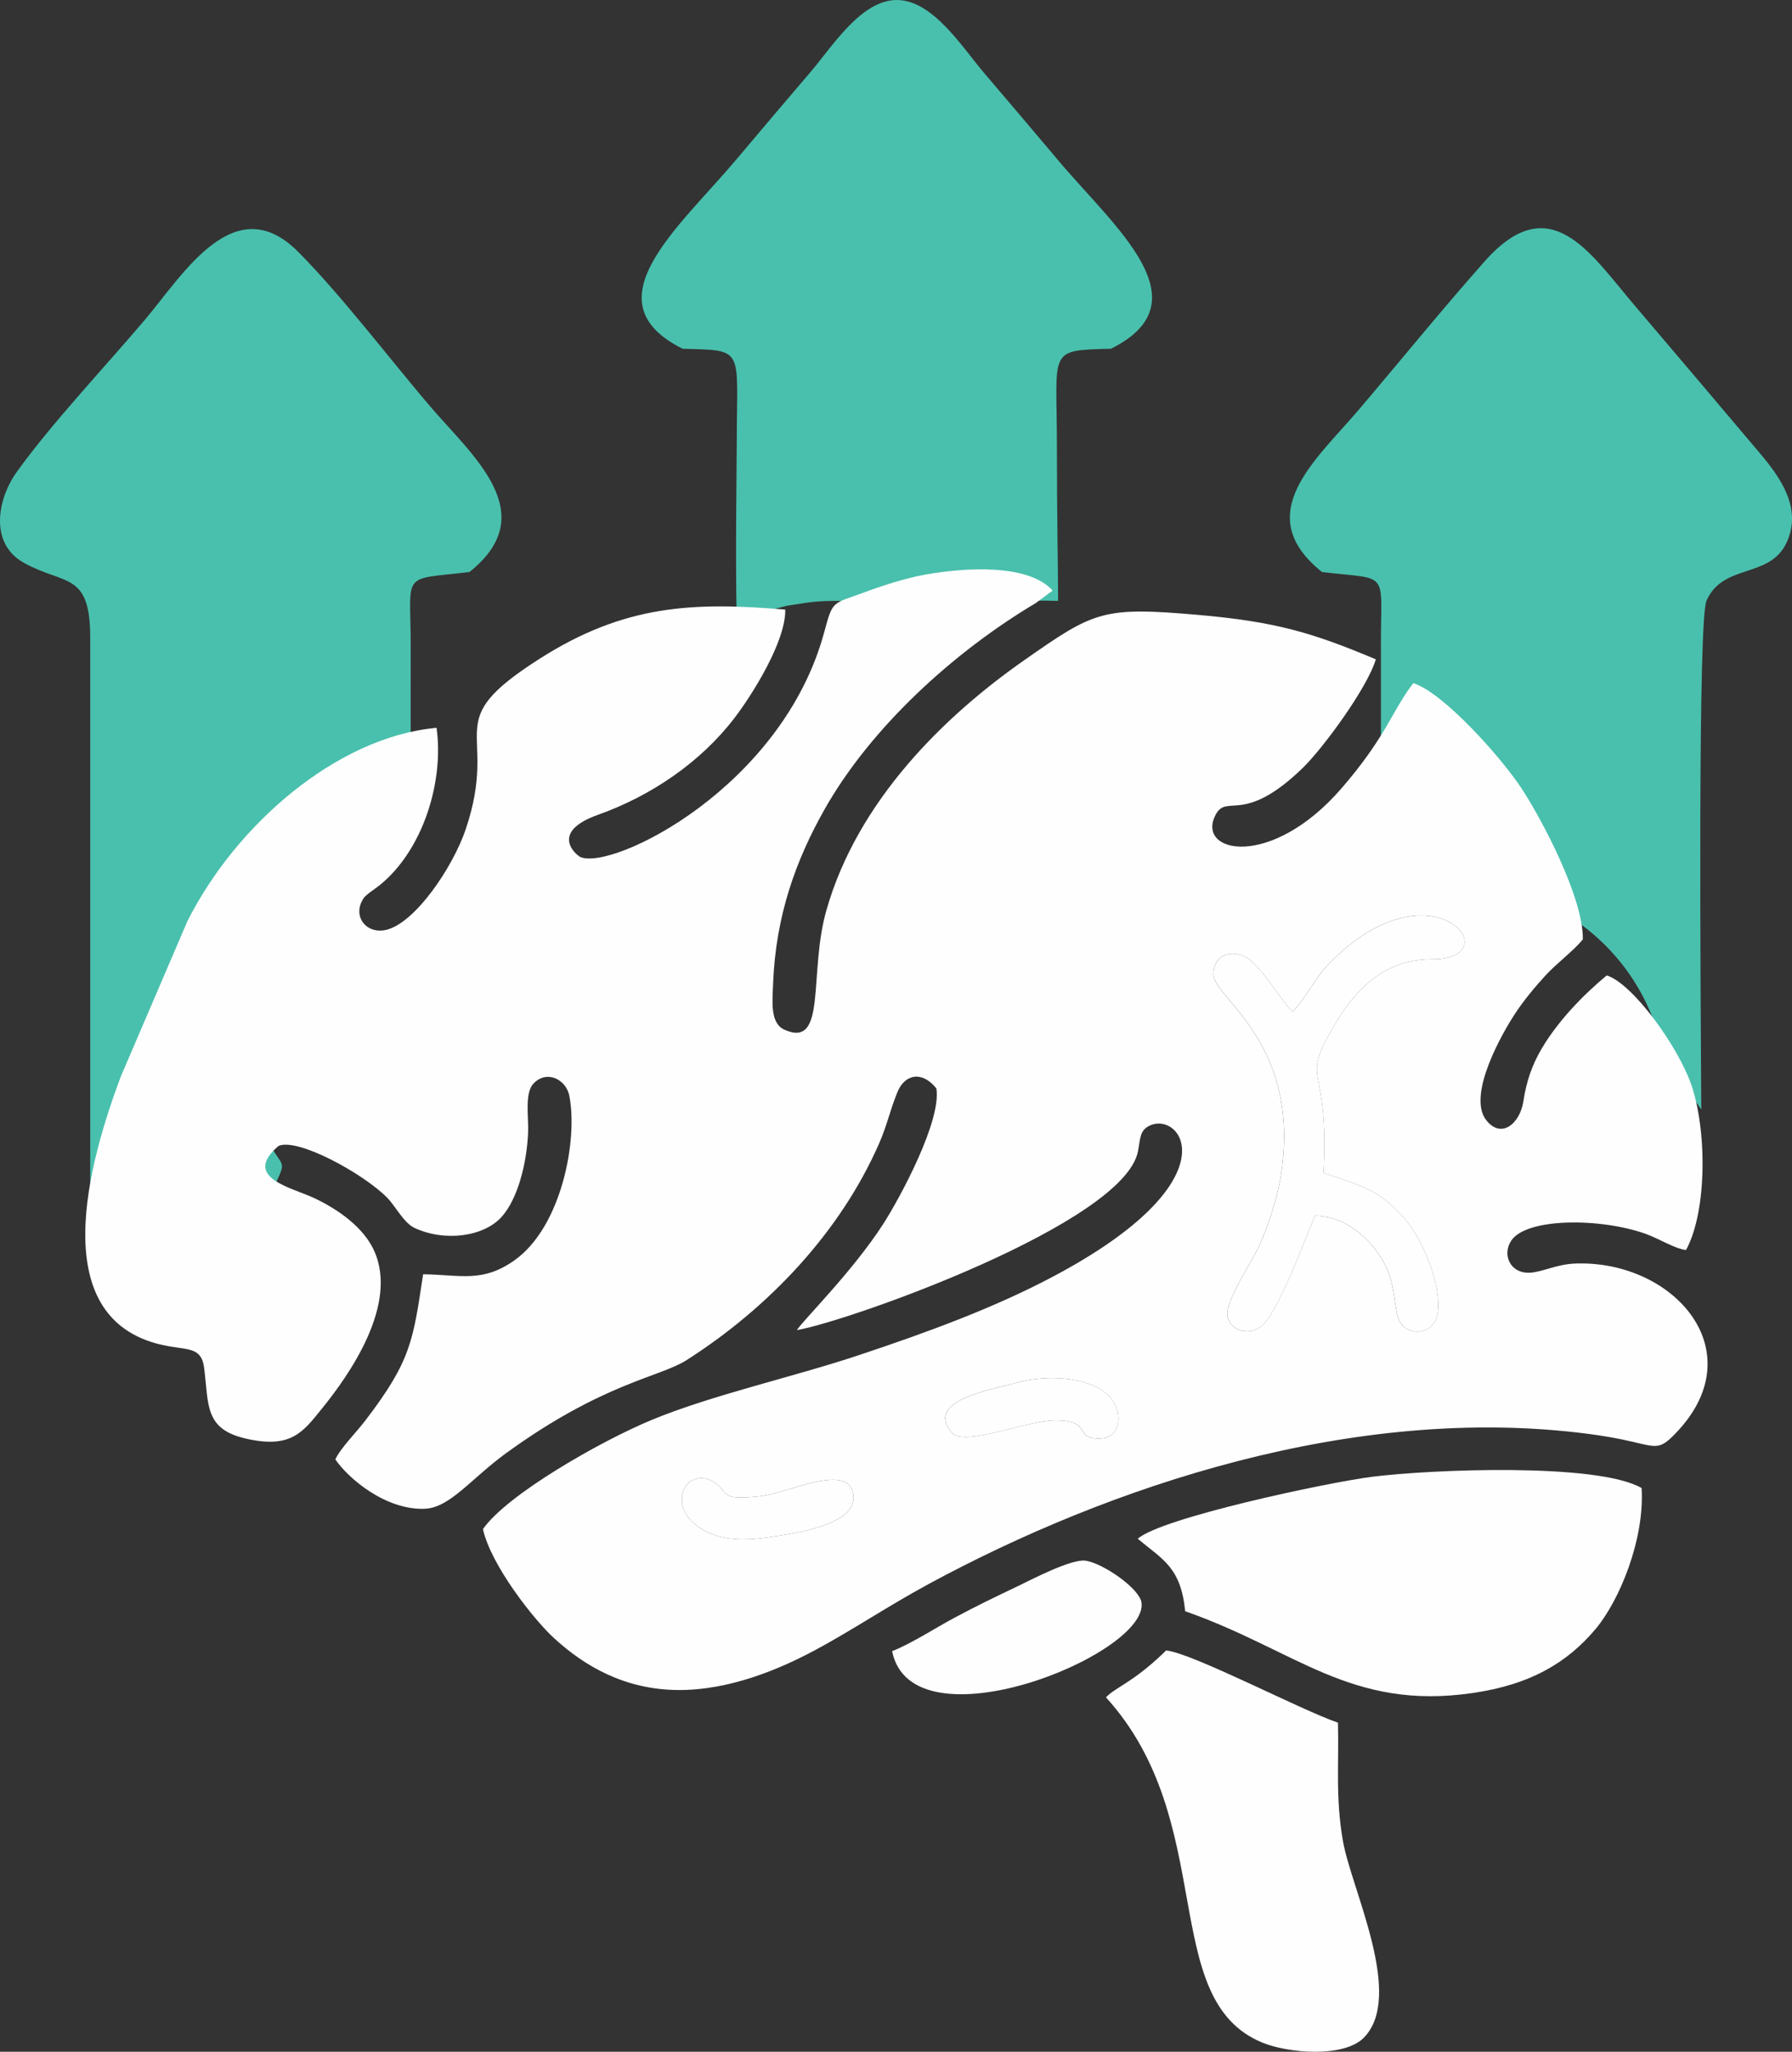
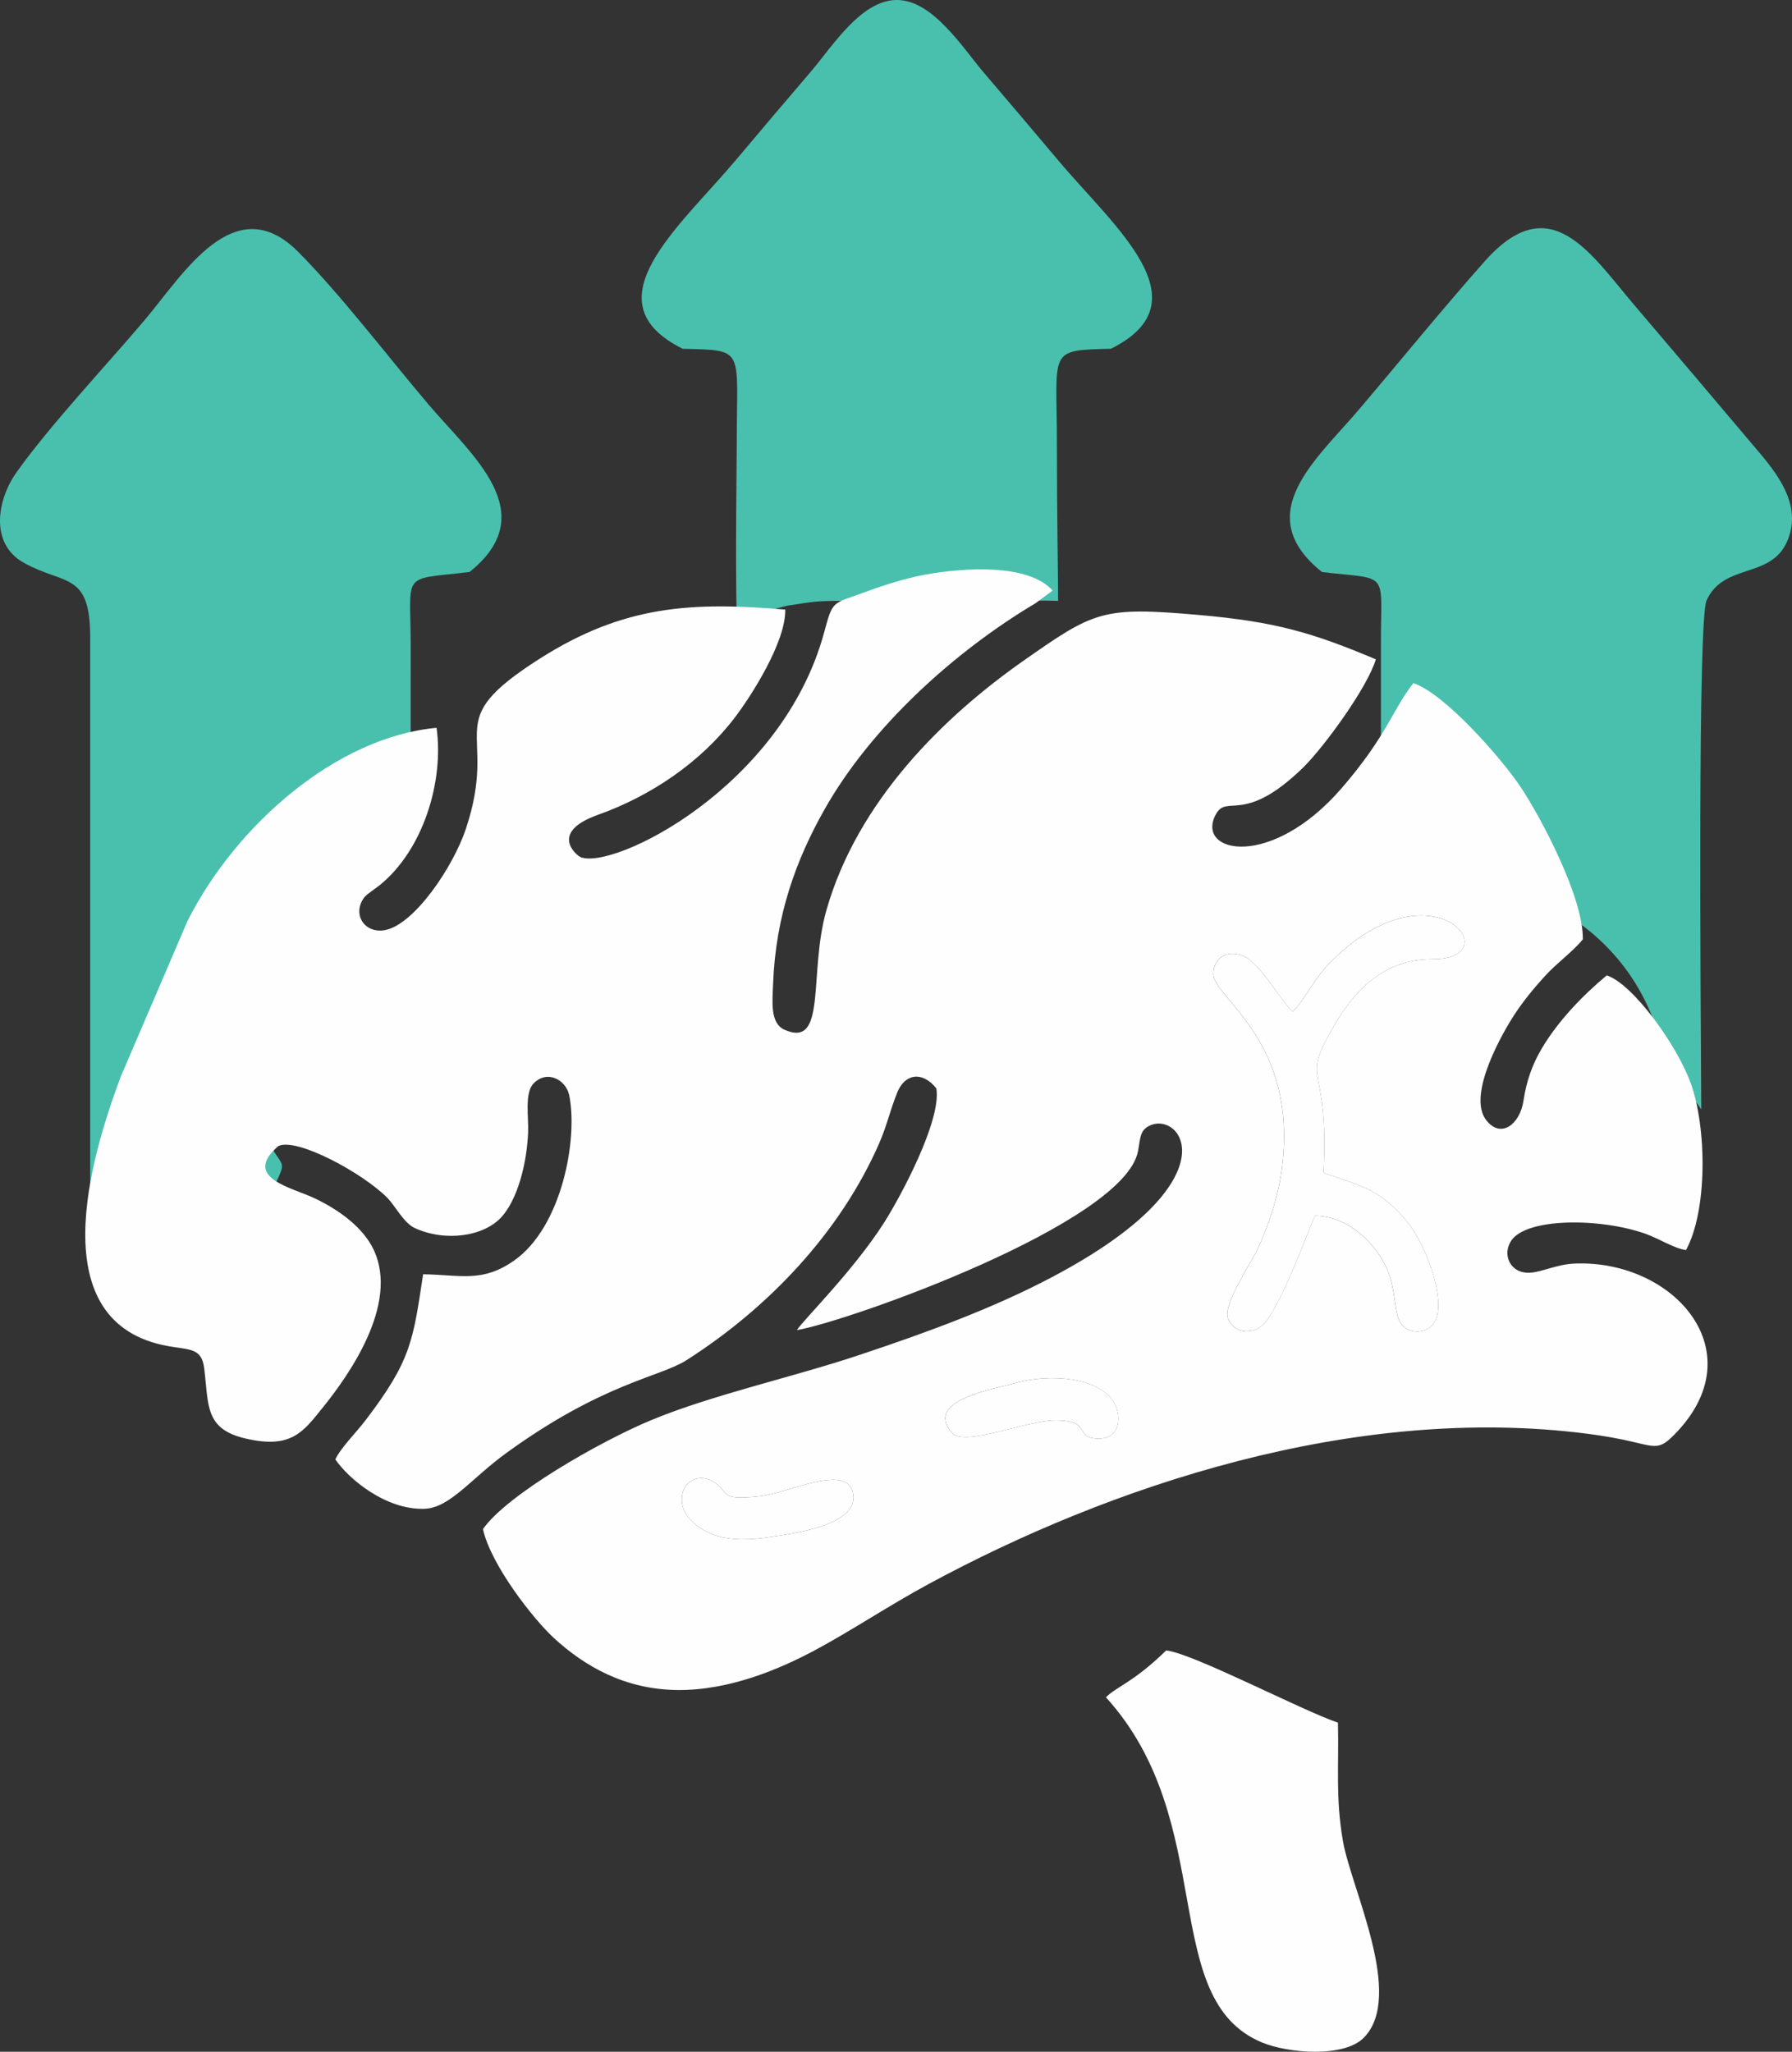
<svg xmlns="http://www.w3.org/2000/svg" id="uuid-8bc9f9de-d26e-4d33-8f78-e7bb6a42ce90" viewBox="0 0 482.09 551.83">
  <rect x="0" y="0" width="482.09" height="551.83" fill="#333333" stroke="none" />
  <defs>
    <style>.uuid-a97e795a-03e2-47cc-9f10-77c6dd88130e{fill:#fefefe;}.uuid-a97e795a-03e2-47cc-9f10-77c6dd88130e,.uuid-40bd0c58-147e-426e-a245-9fba0285966d{fill-rule:evenodd;}.uuid-40bd0c58-147e-426e-a245-9fba0285966d{fill:#49c0ad;}</style>
  </defs>
  <g id="uuid-65655f08-71ad-4d21-a06f-f87fe6f6d72d">
    <path class="uuid-40bd0c58-147e-426e-a245-9fba0285966d" d="m355.68,153.86c18.25,2.14,15.82-.69,15.82,19.02v35.64c0,7.88-2.38,24.24,4.01,29.74.55.02,1.1.04,1.65.07,4.59.23,1.82.53,5.93-.09,31.03-4.74,59.97,16.61,64.67,47.41.33,2.18-.1,1.39.91,2.3,3.25,2.95,6.47,6.61,8.89,10.27l.12.18c-.19-33.2-.94-131.63,1.42-136.88,4.53-10.11,17.03-5.81,21.55-15.62,4.19-9.09-1.5-17.25-7.13-23.92-11.24-13.32-22.53-26.62-33.82-39.89-11.95-14.04-22.67-31.68-40.29-11.8-11.46,12.92-22.62,26.68-33.84,39.88-11.5,13.53-29.39,28.14-9.89,43.7Z" />
-     <path class="uuid-40bd0c58-147e-426e-a245-9fba0285966d" d="m69,353.63c-1.71-10.38-2.37-19.72,2.29-29.48,7.6-15.92,4.65-6.59-1.15-21.86-6.81-17.93.56-37.86,17.19-47.19,9.66-5.42,7.43-12.45,12.76-22.02,6.67-11.97,10.44-8.51,10.4-24.56-.03-11.61,0-23.23,0-34.84,0-20.19-2.89-17.63,15.81-19.83,19.84-15.86.7-31.28-10.99-45.03-10.87-12.79-23.56-29.48-35.07-41.06-17.16-17.27-30.96,6.08-41.29,18.28-10.67,12.6-25.1,27.87-34.44,40.89-5.24,7.31-7.43,19.26,1.93,24.45,10.96,6.07,17.76,2.34,17.83,19.86v151.51c.21,35.12,15.16,30.64,44.73,30.88h0Z" />
+     <path class="uuid-40bd0c58-147e-426e-a245-9fba0285966d" d="m69,353.63c-1.71-10.38-2.37-19.72,2.29-29.48,7.6-15.92,4.65-6.59-1.15-21.86-6.81-17.93.56-37.86,17.19-47.19,9.66-5.42,7.43-12.45,12.76-22.02,6.67-11.97,10.44-8.51,10.4-24.56-.03-11.61,0-23.23,0-34.84,0-20.19-2.89-17.63,15.81-19.83,19.84-15.86.7-31.28-10.99-45.03-10.87-12.79-23.56-29.48-35.07-41.06-17.16-17.27-30.96,6.08-41.29,18.28-10.67,12.6-25.1,27.87-34.44,40.89-5.24,7.31-7.43,19.26,1.93,24.45,10.96,6.07,17.76,2.34,17.83,19.86v151.51c.21,35.12,15.16,30.64,44.73,30.88Z" />
    <path class="uuid-40bd0c58-147e-426e-a245-9fba0285966d" d="m183.67,93.81c16.91.41,14.54-.31,14.54,24.79,0,4.62-.41,31.85-.02,47.8.39-.11.79-.22,1.19-.32l12.26-3.15c7.29-1.11,7.7-1.33,15.36-1.33h43.7c4.89,0,9.46-.14,13.95.01,0-8.69-.32-22.03-.32-42.21,0-25.41-2.65-25.18,14.54-25.6,25.49-12.68.9-32.75-13.98-50.43-6.67-7.92-13.36-15.8-20.08-23.67C258.97,12.87,250.98,0,241.27,0c-9.62,0-17.35,12.5-23.15,19.29-6.73,7.86-13.42,15.75-20.08,23.67-15.38,18.27-39.81,38.21-14.37,50.85h0Z" />
    <g id="uuid-5fb008fb-f952-411b-b4cb-92e2fbccd402">
      <path class="uuid-a97e795a-03e2-47cc-9f10-77c6dd88130e" d="m183.52,404.47c-.81-5.67,4.08-8.45,8.2-6.06,4.86,2.82,1.12,5.28,12.62,4.02,8.04-.88,23.91-9.26,25.23-.46,1.24,8.26-16.13,10.48-22.28,11.41-4.91.74-10.4,1.12-15.3-.6-3.55-1.25-7.91-4.35-8.47-8.31Zm89.31-32.41c10.03-2.88,22.59-1.42,26.65,4.82,2.35,3.62,2.11,9.93-3.69,10.03-7.09.12-1.73-4.94-11.91-4.89-7.94.04-24.42,7.21-27.82,3.31-7.58-8.71,11.16-11.66,16.77-13.27Zm74.98-99.96c4.24-4.74,5.56-8.62,9.85-13.02,27.56-28.27,49.05-1.07,27.69-1.1-14.27-.03-21.92,9.93-27.03,18.88-8.55,14.97-.65,8.34-2.27,38.59,11.11,3.73,15.34,4.81,22.11,12.65,4.3,4.98,9.69,17.18,8.63,25.03-.77,5.75-7.96,6.69-10.32,2.16-1.28-2.46-1.19-9.06-3.22-13.76-2.94-6.81-10.27-14.45-19.47-14.53-1.21,2.25-9.16,24.59-14.02,29.32-3.08,3-8.14,2.03-9.44-1.8-1.31-3.85,6.41-15,8.22-19,2.74-6.05,5.41-13.83,6.38-21.7,4.21-34.02-18.43-45.43-18.49-51.79-.04-4.24,3.55-6.82,8.15-4.88,4.5,1.89,10.57,12.94,13.23,14.95h0Zm-136.55-108.15c-24.95-2.07-43.25-1.3-66.02,13.18-27.76,17.66-10.72,18.44-19.93,45.85-3.44,10.23-13.76,25.53-21.6,27.15-5.4,1.12-9.04-3.95-5.86-8.59.65-.95,3-2.43,4.26-3.44,11.7-9.41,17.37-27.92,15.33-42.35-26.78,2.47-53.88,25.95-67.01,51.98l-17.94,41.82c-8.17,21.85-21.6,66.49,12.91,72.53,5.56.97,8.85.47,9.52,5.84,1.25,9.98.07,16.41,11.14,18.98,12.32,2.87,15.48-1.8,20.63-8.15,6.99-8.63,20.78-27.91,13.84-42.61-2.79-5.92-9.14-10.66-15.94-13.88-6.21-2.93-19.57-5.51-9.71-14.02,4.99-2.39,22.89,7.36,29.36,13.97,2.05,2.09,4.41,6.71,7.26,8.04,8.2,3.83,18.75,2.35,23.5-3.02,4.23-4.76,6.69-14.08,7.07-22.54.19-4.18-1.01-10.7,1.46-13.27,3.66-3.81,8.76-.99,9.61,3.2,2.39,11.81-2.02,35.46-14.85,44.43-8.54,5.97-14.18,3.84-24.46,3.67-2.71,17.8-3.18,23.14-15.44,39.2-2.67,3.5-6.69,7.45-8.18,10.59,3.51,5.16,13.49,13.61,23.94,13.29,6.89-.21,12.47-8.05,22.11-15.04,25.94-18.81,41.24-20.36,48.39-24.91,22.09-14.08,41.32-34.35,51.8-58.19,2.25-5.13,2.9-8.81,4.95-13.87,1.99-4.92,6.63-5.87,10.5-1.07,1.43,8.6-9.63,29.22-14.28,36.46-8.27,12.85-21.93,26.28-23.23,28.56,14.05-2.41,87.97-28.71,91.74-48.05.7-3.57.45-5.64,3.12-6.93,8.54-4.13,22.82,14.71-25.91,40.56-16.11,8.55-34.1,15.09-52.21,21.13-17.87,5.96-39.62,10.73-55.91,17.49-13.73,5.7-38.85,20.05-45.3,29.33,2.2,9.78,13.66,24.27,18.99,29.19,8.3,7.67,19.16,13.96,33.43,14.08,13.95.11,27.39-5.63,36.83-10.67,9.74-5.2,19.7-11.91,30.75-17.89,48.22-26.08,114.27-48.51,177.23-40.35,4.14.54,8.3,1.24,12.38,2.22,6.06,1.45,7.11,1.85,10.86-1.95,21.98-22.21-.03-47.09-26.67-46.06-4.98.19-8.68,2.26-12.1,2.46-5.34.31-7.6-4.85-5.05-8.64,4.16-6.18,24.03-6.12,36.13-1.82,3.54,1.26,7.78,3.98,10.88,4.37,5.81-10.69,5.58-32.8,1.31-44.76-3.62-10.15-15.47-26.73-22.63-29.12-6.43,5.34-13.12,12.27-17.52,19.72-2.62,4.44-4.1,8.81-4.91,14.12-.92,6.02-5.92,10.26-9.98,5.13-5.44-6.88,4.89-24.33,7.52-28.35,2.64-4.04,5.76-7.7,8.29-10.47,3.23-3.54,7.53-6.58,10.16-9.84.16-11.35-11.31-32.8-16.67-40.87-5.23-7.88-20.65-25.37-28.93-28.03-5.71,7.33-7.13,14.19-19.31,28.27-19.01,21.97-39.31,17.46-33.88,7.13,3.06-5.82,7.37,2.93,23.36-12.52,5.55-5.36,17.49-21.67,19.74-29.29-17.06-7.17-26.94-10.12-47.69-11.94-25.86-2.26-27.99-1.07-47.03,12.27-21.33,14.94-44.71,37.64-53.11,67.23-4.84,17.06.27,37.16-11.24,32.07-3.94-1.74-3.26-7.59-3.08-12.38.7-18.46,6.25-33.42,13.76-46.75,12.51-22.22,34.94-42.56,56.89-55.62l4.55-3.38c-6.56-7.31-23.74-6.16-34.13-4.31-5.68,1.02-11.79,3.04-16.62,4.83-8.43,3.12-8.35,1.91-10.66,10.54-11.23,41.88-56.97,64.32-65.64,60.61-.95-.41-8.63-6.6,4.76-11.36,14.28-5.08,27.64-14.14,36.8-26.16,4.38-5.74,13.74-20.33,13.56-29.03h0Z" />
-       <path class="uuid-a97e795a-03e2-47cc-9f10-77c6dd88130e" d="m306.08,413.86c6.75,5.64,11.6,7.67,12.76,19.49,29.85,10.46,44.49,26.76,77.27,22.01,15.78-2.29,25.58-8.26,33.14-17.23,6.31-7.48,13.24-23.96,12.38-37.91-11.91-6.88-56.88-5-72.42-3.04-12.13,1.53-57.03,11.11-63.13,16.69h0Z" />
      <path class="uuid-a97e795a-03e2-47cc-9f10-77c6dd88130e" d="m297.52,456.5c30.46,33.48,13.84,81.07,41.93,92.81,7.08,2.96,22.07,4.17,27.43-1.24,11.06-11.18-3.34-40.01-5.59-52.86-2.04-11.65-1.06-20.3-1.35-31.89-9.76-3.3-39.22-18.75-46.22-19.42-8.88,8.69-13.47,9.75-16.19,12.61h0Z" />
      <path class="uuid-a97e795a-03e2-47cc-9f10-77c6dd88130e" d="m347.82,272.1c-2.66-2.01-8.74-13.06-13.23-14.95-4.6-1.94-8.19.65-8.15,4.88.06,6.35,22.7,17.77,18.49,51.79-.97,7.87-3.64,15.65-6.38,21.7-1.81,4-9.53,15.15-8.22,19,1.31,3.83,6.36,4.8,9.44,1.8,4.87-4.73,12.81-27.07,14.02-29.32,9.2.08,16.52,7.71,19.47,14.53,2.03,4.71,1.94,11.3,3.22,13.76,2.36,4.53,9.55,3.6,10.32-2.16,1.06-7.85-4.33-20.05-8.63-25.03-6.77-7.84-11-8.92-22.11-12.65,1.62-30.26-6.27-23.62,2.27-38.59,5.11-8.95,12.76-18.9,27.03-18.88,21.36.04-.13-27.16-27.69,1.1-4.29,4.4-5.61,8.28-9.85,13.02h0Z" />
-       <path class="uuid-a97e795a-03e2-47cc-9f10-77c6dd88130e" d="m240,444.07c5.26,26.66,69.06.97,67.09-13.05-.52-3.73-10.04-10.38-14.9-11.25-3.85-.69-15.08,5.28-18.52,6.91-6.52,3.1-10.78,5.16-17.15,8.56-4.36,2.32-11.75,7.05-16.52,8.84h0Z" />
      <path class="uuid-a97e795a-03e2-47cc-9f10-77c6dd88130e" d="m207.29,413.38c6.15-.93,23.51-3.15,22.28-11.41-1.32-8.79-17.18-.42-25.23.46-11.51,1.26-7.77-1.2-12.62-4.02-4.12-2.39-9,.39-8.2,6.06.56,3.96,4.93,7.06,8.47,8.31,4.9,1.73,10.39,1.35,15.3.6Z" />
      <path class="uuid-a97e795a-03e2-47cc-9f10-77c6dd88130e" d="m272.84,372.06c-5.61,1.61-24.35,4.56-16.77,13.27,3.4,3.91,19.89-3.27,27.82-3.31,10.18-.05,4.82,5.01,11.91,4.89,5.8-.1,6.04-6.41,3.69-10.03-4.06-6.25-16.63-7.7-26.65-4.82Z" />
    </g>
  </g>
</svg>